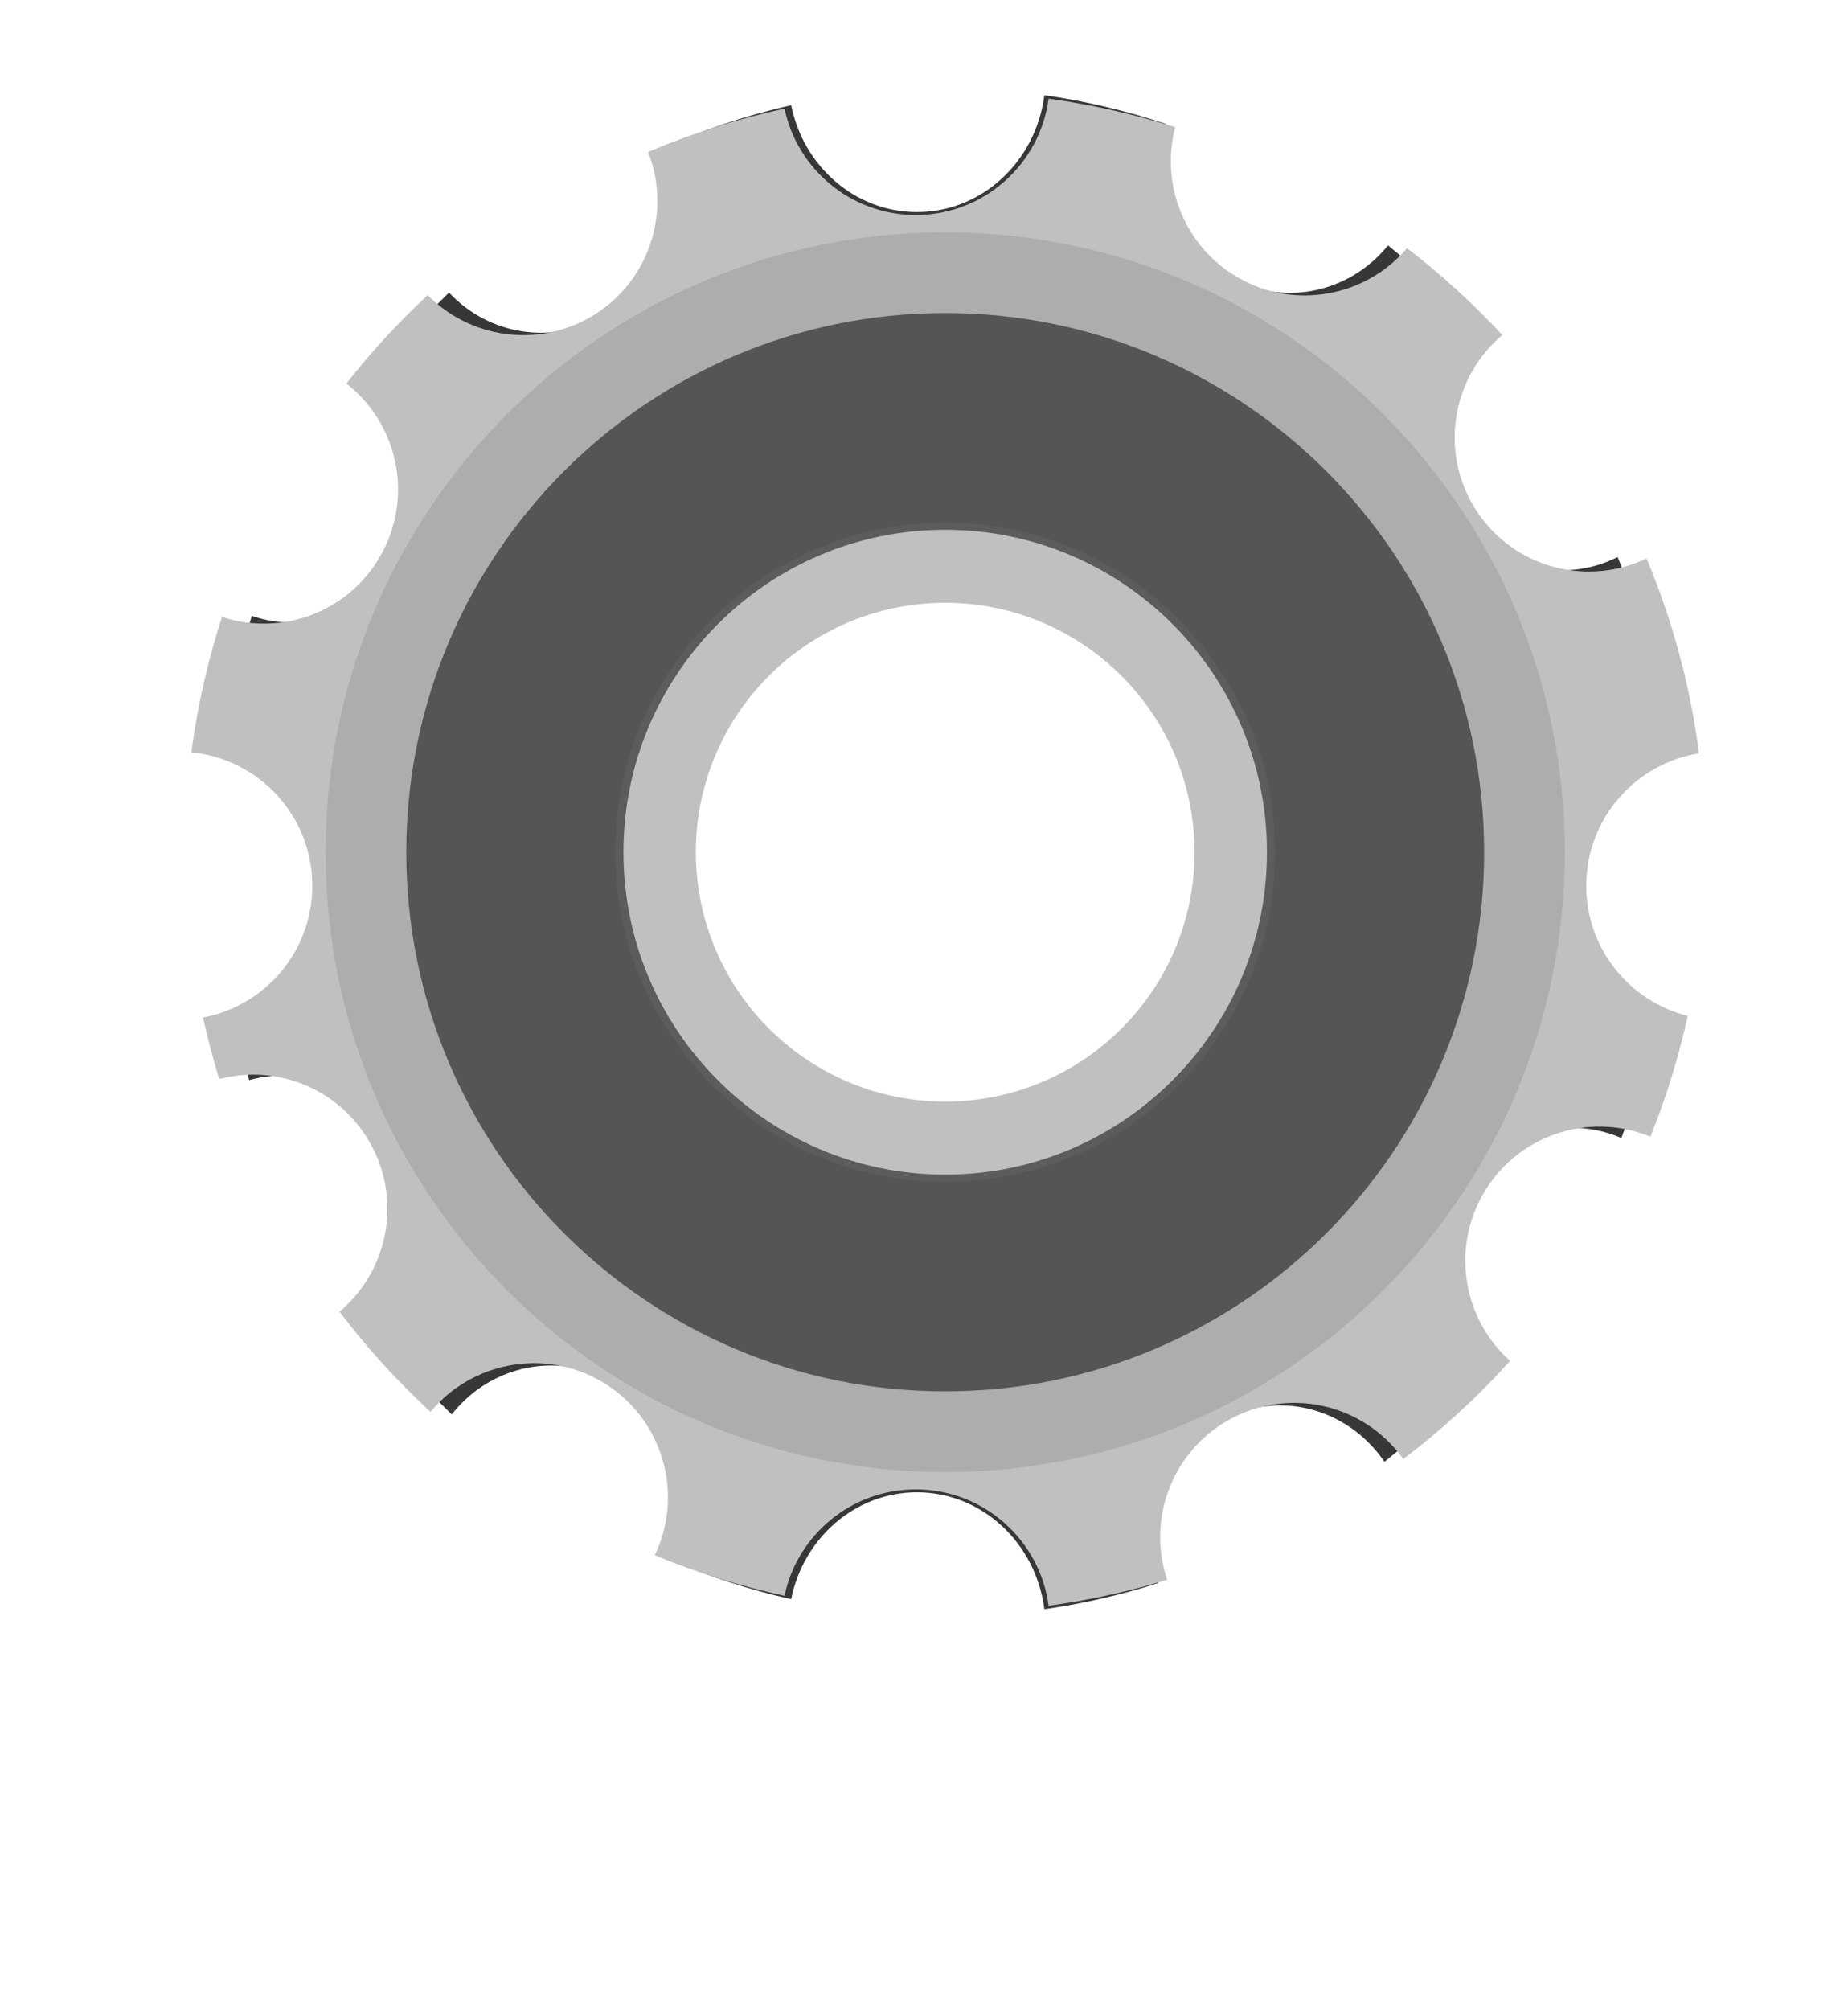
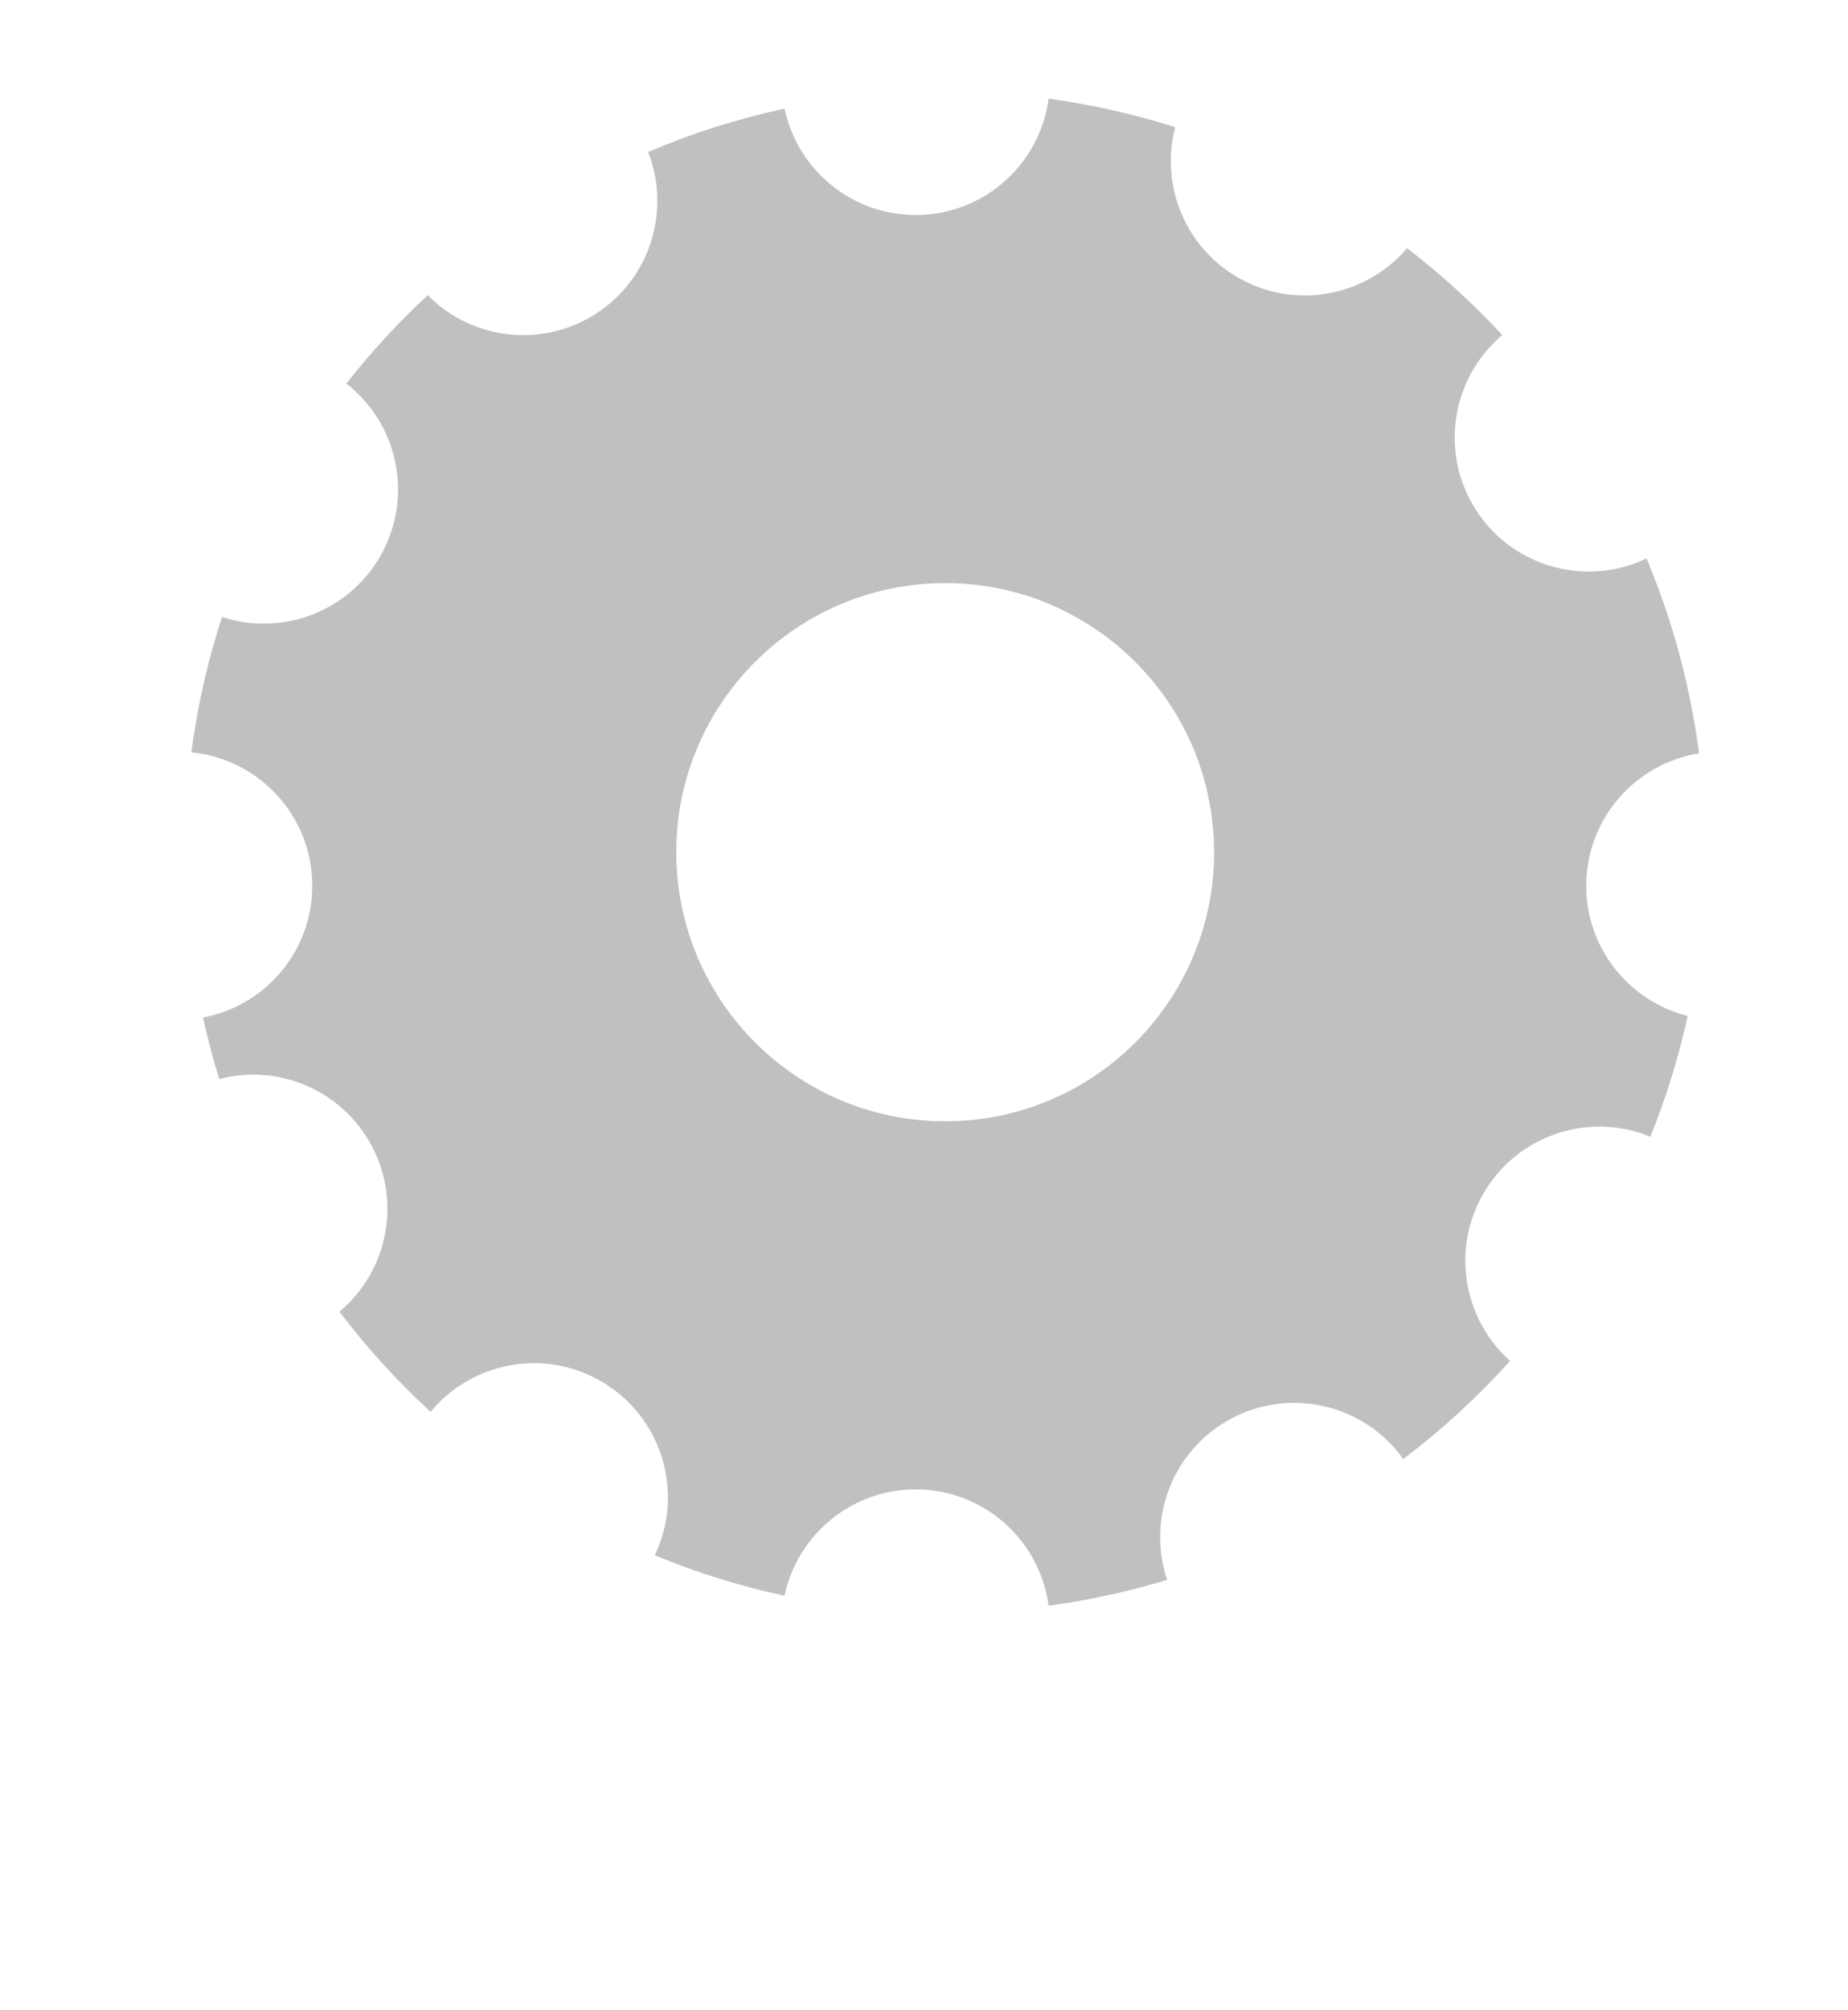
<svg xmlns="http://www.w3.org/2000/svg" width="510.44" height="554.89">
  <title>engrenagem</title>
  <defs>
    <filter id="filter3340">
      <feGaussianBlur stdDeviation="3.959" id="feGaussianBlur3342" />
    </filter>
    <filter id="filter3390">
      <feGaussianBlur stdDeviation="10.094" id="feGaussianBlur3392" />
    </filter>
  </defs>
  <g>
    <title>Layer 1</title>
    <g id="layer1">
-       <path id="path3344" d="m288.463,26.285c-2.308,18.204 -17.173,32.272 -35.177,32.272c-17.089,0 -31.377,-12.655 -34.758,-29.51c-12.521,2.825 -24.597,6.882 -36.136,12.024c6.324,16.847 0.132,36.48 -15.281,45.803c-14.312,8.657 -32.014,5.707 -43.088,-6.09c-7.767,7.566 -14.994,15.763 -21.544,24.519c13.789,11.22 17.904,31.683 8.929,47.969c-8.56,15.533 -26.215,22.174 -41.859,16.764c-3.749,12.076 -6.5,24.627 -8.12,37.547c17.971,1.833 32.031,17.705 32.031,37.012c0,18.188 -12.477,33.313 -28.945,36.542c1.225,5.786 2.646,11.482 4.315,17.078c3.221,-0.888 6.515,-1.301 9.768,-1.224c11.993,0.284 23.561,6.944 29.994,18.616c8.755,15.888 5.047,35.743 -7.94,47.122c7.246,9.993 15.321,19.297 24.121,27.783c6.691,-8.492 16.519,-13.26 26.638,-13.499c6.282,-0.148 12.651,1.461 18.487,4.992c16.181,9.787 22.218,30.921 14.263,48.283c11.002,4.772 22.487,8.558 34.368,11.238c3.381,-16.854 17.669,-29.509 34.758,-29.509c18.004,0 32.869,14.068 35.177,32.272c10.759,-1.536 21.252,-3.943 31.402,-7.189c-5.31,-16.453 1.008,-35.093 15.911,-44.108c5.305,-3.209 11.084,-4.805 16.809,-4.96c11.51,-0.311 22.806,5.277 29.814,15.571c10.235,-8.115 19.708,-17.241 28.286,-27.218c-12.303,-11.488 -15.663,-30.831 -7.102,-46.368c6.432,-11.672 18.001,-18.333 29.994,-18.616c4.784,-0.113 9.643,0.796 14.262,2.794c4.146,-10.753 7.468,-21.952 9.888,-33.497c-15.434,-4.042 -26.877,-18.683 -26.877,-36.103c0,-18.526 12.951,-33.896 29.874,-36.73c-2.348,-18.923 -7.093,-37.051 -13.903,-54.059c-16.567,8.315 -36.717,2.001 -46.054,-14.944c-8.73,-15.841 -5.05,-35.632 7.85,-47.027c-7.744,-8.739 -16.182,-16.813 -25.229,-24.079c-10.889,13.434 -29.714,17.254 -44.796,8.131c-14.175,-8.574 -20.578,-25.863 -16.6,-41.691c-10.811,-3.596 -22.015,-6.267 -33.529,-7.911zm-27.387,134.363c1.229,0 2.442,0.03 3.656,0.095c4.854,0.258 9.592,1.031 14.143,2.26c1.137,0.307 2.271,0.641 3.386,1.005c2.229,0.727 4.402,1.566 6.532,2.511c1.065,0.472 2.109,0.98 3.146,1.507c0.518,0.263 1.047,0.54 1.558,0.816c0.071,0.038 0.138,0.087 0.21,0.126c0.695,0.376 1.386,0.762 2.067,1.161c0.751,0.442 1.483,0.883 2.218,1.35c1.958,1.248 3.864,2.585 5.693,4.019c0.685,0.537 1.37,1.101 2.037,1.663c0.41,0.346 0.826,0.681 1.229,1.036c0.543,0.479 1.058,0.981 1.588,1.476c0.992,0.927 1.967,1.873 2.906,2.857c0.604,0.633 1.186,1.29 1.768,1.946c0.01,0.011 0.02,0.02 0.03,0.031c0.269,0.304 0.545,0.603 0.809,0.911c0.678,0.791 1.332,1.596 1.978,2.417c0.181,0.231 0.36,0.458 0.539,0.691c0.538,0.7 1.074,1.414 1.588,2.135c0.641,0.899 1.255,1.801 1.858,2.731c0.842,1.299 1.662,2.631 2.427,3.987c0.436,0.772 0.849,1.565 1.258,2.354c1.097,2.115 2.095,4.267 2.997,6.499c0.395,0.977 0.782,1.952 1.138,2.951c0.037,0.102 0.054,0.211 0.09,0.314c0.316,0.898 0.616,1.816 0.899,2.731c0.039,0.125 0.082,0.251 0.12,0.377c0.11,0.362 0.194,0.733 0.3,1.098c0.258,0.896 0.522,1.79 0.749,2.7c0.062,0.251 0.119,0.502 0.179,0.754c0.154,0.643 0.282,1.296 0.42,1.946c0.17,0.802 0.335,1.606 0.479,2.417c0.008,0.043 0.023,0.083 0.03,0.126c0.013,0.073 0.018,0.147 0.03,0.22c0.163,0.937 0.321,1.876 0.45,2.825c0.008,0.063 0.021,0.125 0.03,0.188c0.027,0.208 0.033,0.42 0.06,0.628c0.109,0.877 0.219,1.752 0.299,2.637c0.1,1.101 0.186,2.214 0.24,3.328c0.061,1.261 0.09,2.553 0.09,3.83c0,2.575 -0.116,5.089 -0.36,7.597c-0.001,0.011 0.001,0.021 0,0.032c-0.121,1.243 -0.27,2.479 -0.449,3.704c-0.002,0.01 0.001,0.021 0,0.031c-0.179,1.225 -0.394,2.438 -0.629,3.642c-0.002,0.01 0.002,0.021 0,0.031c-0.118,0.602 -0.253,1.193 -0.39,1.79c-0.132,0.598 -0.274,1.197 -0.419,1.789c-0.003,0.01 0.002,0.022 0,0.032c-0.291,1.182 -0.615,2.357 -0.959,3.516c-0.003,0.009 0.003,0.022 0,0.031c-0.692,2.327 -1.5,4.621 -2.397,6.844c-0.902,2.232 -1.9,4.384 -2.997,6.498c-0.004,0.009 0.004,0.024 0,0.032c-1.093,2.106 -2.29,4.144 -3.565,6.121c-0.005,0.008 0.004,0.025 0,0.032c-0.636,0.985 -1.299,1.937 -1.978,2.888c-0.005,0.007 0.005,0.025 0,0.031c-0.679,0.952 -1.406,1.879 -2.127,2.794c-0.005,0.007 0.005,0.026 0,0.032c-2.901,3.679 -6.136,7.071 -9.649,10.109c-3.518,3.042 -7.319,5.738 -11.356,8.036c-2.018,1.15 -4.102,2.195 -6.232,3.14c-2.13,0.944 -4.303,1.784 -6.532,2.511c-1.115,0.364 -2.249,0.698 -3.386,1.005c-4.551,1.227 -9.289,2.002 -14.143,2.26c-1.214,0.065 -2.427,0.094 -3.656,0.094c-1.228,0 -2.442,-0.029 -3.655,-0.094c-4.854,-0.258 -9.593,-1.032 -14.143,-2.26c-1.138,-0.307 -2.271,-0.641 -3.386,-1.005c-2.23,-0.728 -4.402,-1.566 -6.532,-2.511c-2.13,-0.945 -4.214,-1.99 -6.232,-3.14c-1.01,-0.575 -1.988,-1.197 -2.967,-1.821c-0.979,-0.623 -1.956,-1.277 -2.906,-1.946c-0.948,-0.671 -1.873,-1.355 -2.787,-2.072c-1.828,-1.433 -3.587,-2.946 -5.273,-4.552c-0.839,-0.798 -1.657,-1.641 -2.457,-2.48c-0.812,-0.849 -1.596,-1.685 -2.368,-2.574c-0.005,-0.006 0.005,-0.026 0,-0.032c-0.766,-0.884 -1.521,-1.778 -2.247,-2.7c-0.726,-0.921 -1.443,-1.867 -2.127,-2.825c-0.684,-0.958 -1.338,-1.926 -1.978,-2.92c-1.28,-1.985 -2.469,-4.038 -3.566,-6.153c-1.096,-2.114 -2.094,-4.266 -2.996,-6.498c-0.004,-0.009 0.004,-0.023 0,-0.031c-0.447,-1.108 -0.892,-2.226 -1.288,-3.36c-0.004,-0.009 0.003,-0.022 0,-0.031c-0.4,-1.143 -0.762,-2.285 -1.109,-3.453c-0.34,-1.143 -0.641,-2.288 -0.929,-3.454c-0.02,-0.083 -0.039,-0.167 -0.06,-0.251c-0.258,-1.06 -0.504,-2.155 -0.719,-3.233c-0.054,-0.271 -0.099,-0.544 -0.15,-0.816c-0.143,-0.764 -0.298,-1.52 -0.419,-2.292c-0.061,-0.387 -0.125,-0.773 -0.18,-1.162c-0.004,-0.03 0.004,-0.063 0,-0.094c-0.143,-1.021 -0.257,-2.042 -0.36,-3.076c-0.017,-0.179 -0.043,-0.355 -0.059,-0.534c-0.098,-1.059 -0.155,-2.131 -0.21,-3.202c-0.005,-0.085 -0.026,-0.166 -0.03,-0.251c-0.062,-1.272 -0.09,-2.543 -0.09,-3.83c0,-1.288 0.028,-2.559 0.09,-3.83c0.059,-1.259 0.148,-2.519 0.269,-3.768c0.001,-0.01 -0.001,-0.021 0,-0.031c0.121,-1.243 0.272,-2.48 0.45,-3.704c0.001,-0.011 -0.002,-0.022 0,-0.032c0.179,-1.224 0.394,-2.437 0.629,-3.641c0.002,-0.01 -0.002,-0.022 0,-0.032c0.236,-1.204 0.519,-2.396 0.809,-3.579c0.003,-0.009 -0.002,-0.021 0,-0.031c0.291,-1.182 0.615,-2.357 0.959,-3.516c0.003,-0.01 -0.003,-0.022 0,-0.032c0.347,-1.168 0.709,-2.31 1.109,-3.453c0.299,-0.856 0.63,-1.701 0.958,-2.543c0.038,-0.095 0.083,-0.187 0.12,-0.282c0.162,-0.409 0.312,-0.82 0.48,-1.225c0.259,-0.623 0.534,-1.237 0.809,-1.852c0.188,-0.421 0.374,-0.838 0.569,-1.256c0.431,-0.918 0.883,-1.833 1.348,-2.731c0.005,-0.008 -0.004,-0.023 0,-0.031c0.549,-1.057 1.113,-2.082 1.708,-3.108c0.6,-1.033 1.213,-2.046 1.858,-3.045c0.636,-0.986 1.299,-1.937 1.978,-2.888c0.004,-0.007 -0.005,-0.025 0,-0.032c0.679,-0.951 1.406,-1.878 2.127,-2.794c0.005,-0.006 -0.005,-0.025 0,-0.031c0.726,-0.922 1.481,-1.817 2.247,-2.7c2.3,-2.651 4.763,-5.127 7.401,-7.409c3.518,-3.042 7.32,-5.738 11.357,-8.037c2.018,-1.149 4.102,-2.195 6.232,-3.139c2.13,-0.944 4.302,-1.784 6.532,-2.511c1.115,-0.364 2.248,-0.698 3.386,-1.005c4.55,-1.228 9.289,-2.002 14.143,-2.26c1.213,-0.065 2.427,-0.095 3.655,-0.095l0,0z" filter="url(#filter3390)" stroke-miterlimit="4" stroke-width="0" fill="#000000" opacity="0.885" />
      <path d="m289.639,27.241c-2.408,18.121 -17.911,32.125 -36.688,32.125c-17.823,0 -32.724,-12.598 -36.25,-29.375c-13.059,2.812 -25.653,6.85 -37.688,11.969c6.595,16.77 0.137,36.313 -15.938,45.594c-14.925,8.617 -33.388,5.681 -44.938,-6.062c-8.1,7.531 -15.638,15.691 -22.469,24.406c14.381,11.169 18.672,31.538 9.312,47.75c-8.927,15.462 -27.34,22.073 -43.656,16.688c-3.91,12.02 -6.779,24.515 -8.469,37.375c18.742,1.825 33.406,17.624 33.406,36.844c0,18.105 -13.012,33.161 -30.188,36.375c1.278,5.759 2.759,11.429 4.5,17c3.36,-0.884 6.795,-1.295 10.188,-1.219c12.508,0.282 24.573,6.912 31.281,18.531c9.131,15.815 5.264,35.579 -8.281,46.906c7.558,9.948 15.979,19.208 25.156,27.656c6.978,-8.453 17.228,-13.199 27.781,-13.438c6.552,-0.148 13.195,1.455 19.281,4.969c16.875,9.743 23.171,30.78 14.875,48.062c11.475,4.751 23.452,8.519 35.844,11.188c3.526,-16.777 18.427,-29.375 36.25,-29.375c18.777,0 34.28,14.004 36.688,32.125c11.22,-1.529 22.165,-3.925 32.75,-7.156c-5.538,-16.378 1.052,-34.933 16.594,-43.906c5.533,-3.194 11.561,-4.783 17.531,-4.938c12.004,-0.31 23.785,5.253 31.094,15.5c10.674,-8.078 20.554,-17.162 29.5,-27.094c-12.831,-11.436 -16.335,-30.691 -7.406,-46.156c6.708,-11.619 18.774,-18.249 31.281,-18.531c4.989,-0.113 10.057,0.792 14.875,2.781c4.323,-10.704 7.788,-21.851 10.312,-33.344c-16.098,-4.023 -28.031,-18.597 -28.031,-35.938c0,-18.442 13.506,-33.741 31.156,-36.562c-2.449,-18.837 -7.397,-36.882 -14.5,-53.812c-17.277,8.278 -38.293,1.992 -48.031,-14.875c-9.104,-15.769 -5.267,-35.469 8.188,-46.812c-8.077,-8.699 -16.877,-16.737 -26.312,-23.969c-11.356,13.373 -30.989,17.175 -46.719,8.094c-14.783,-8.535 -21.461,-25.745 -17.312,-41.5c-11.275,-3.58 -22.96,-6.238 -34.969,-7.875zm-28.562,133.75c1.281,0 2.547,0.03 3.812,0.094c5.062,0.257 10.004,1.027 14.75,2.25c1.186,0.306 2.368,0.638 3.531,1c2.326,0.724 4.591,1.559 6.812,2.5c1.111,0.47 2.2,0.975 3.281,1.5c0.54,0.262 1.092,0.537 1.625,0.812c0.074,0.038 0.144,0.087 0.219,0.125c0.725,0.375 1.445,0.759 2.156,1.156c0.783,0.44 1.547,0.878 2.312,1.344c2.042,1.242 4.031,2.573 5.938,4c0.715,0.535 1.429,1.097 2.125,1.656c0.427,0.345 0.862,0.678 1.281,1.031c0.567,0.476 1.104,0.976 1.656,1.469c1.034,0.923 2.052,1.864 3.031,2.844c0.63,0.631 1.237,1.285 1.844,1.938c0.01,0.011 0.021,0.02 0.031,0.031c0.281,0.302 0.568,0.599 0.844,0.906c0.707,0.787 1.389,1.589 2.062,2.406c0.189,0.229 0.376,0.456 0.562,0.688c0.561,0.697 1.12,1.408 1.656,2.125c0.668,0.895 1.309,1.793 1.938,2.719c0.878,1.293 1.734,2.619 2.531,3.969c0.454,0.769 0.885,1.558 1.312,2.344c1.144,2.105 2.185,4.247 3.125,6.469c0.412,0.973 0.816,1.944 1.188,2.938c0.038,0.101 0.056,0.211 0.094,0.312c0.33,0.895 0.642,1.808 0.938,2.719c0.041,0.125 0.085,0.25 0.125,0.375c0.115,0.361 0.203,0.731 0.312,1.094c0.269,0.892 0.545,1.782 0.781,2.688c0.065,0.249 0.125,0.5 0.188,0.75c0.16,0.64 0.294,1.291 0.438,1.938c0.177,0.798 0.349,1.599 0.5,2.406c0.008,0.042 0.023,0.083 0.031,0.125c0.013,0.072 0.018,0.146 0.031,0.219c0.17,0.933 0.334,1.868 0.469,2.812c0.009,0.063 0.022,0.124 0.031,0.188c0.029,0.207 0.035,0.418 0.062,0.625c0.115,0.872 0.229,1.743 0.312,2.625c0.104,1.096 0.194,2.204 0.25,3.312c0.063,1.255 0.094,2.541 0.094,3.812c0,2.563 -0.121,5.066 -0.375,7.562c-0.001,0.01 0.001,0.021 0,0.031c-0.126,1.238 -0.282,2.469 -0.469,3.688c-0.002,0.01 0.002,0.021 0,0.031c-0.187,1.219 -0.411,2.426 -0.656,3.625c-0.002,0.01 0.002,0.021 0,0.031c-0.123,0.599 -0.264,1.188 -0.406,1.781c-0.138,0.595 -0.286,1.192 -0.438,1.781c-0.003,0.01 0.003,0.021 0,0.031c-0.303,1.177 -0.641,2.347 -1,3.5c-0.003,0.01 0.003,0.022 0,0.031c-0.722,2.316 -1.564,4.6 -2.5,6.812c-0.94,2.222 -1.981,4.364 -3.125,6.469c-0.004,0.008 0.004,0.023 0,0.031c-1.14,2.097 -2.388,4.125 -3.719,6.094c-0.005,0.007 0.005,0.024 0,0.031c-0.663,0.981 -1.354,1.928 -2.062,2.875c-0.005,0.007 0.005,0.024 0,0.031c-0.709,0.947 -1.467,1.87 -2.219,2.781c-0.005,0.006 0.005,0.025 0,0.031c-3.025,3.662 -6.399,7.039 -10.062,10.062c-3.669,3.028 -7.634,5.712 -11.844,8c-2.105,1.144 -4.278,2.185 -6.5,3.125c-2.221,0.94 -4.487,1.776 -6.812,2.5c-1.163,0.362 -2.345,0.695 -3.531,1c-4.746,1.222 -9.688,1.993 -14.75,2.25c-1.266,0.064 -2.531,0.094 -3.812,0.094c-1.281,0 -2.547,-0.03 -3.812,-0.094c-5.062,-0.257 -10.004,-1.027 -14.75,-2.25c-1.186,-0.305 -2.368,-0.638 -3.531,-1c-2.326,-0.724 -4.591,-1.559 -6.812,-2.5c-2.222,-0.94 -4.395,-1.981 -6.5,-3.125c-1.052,-0.572 -2.073,-1.191 -3.094,-1.812c-1.021,-0.621 -2.04,-1.271 -3.031,-1.938c-0.988,-0.668 -1.953,-1.349 -2.906,-2.062c-1.907,-1.426 -3.741,-2.932 -5.5,-4.531c-0.874,-0.794 -1.727,-1.634 -2.562,-2.469c-0.846,-0.845 -1.664,-1.677 -2.469,-2.562c-0.005,-0.006 0.005,-0.025 0,-0.031c-0.799,-0.88 -1.587,-1.77 -2.344,-2.688c-0.757,-0.917 -1.506,-1.859 -2.219,-2.812c-0.713,-0.954 -1.395,-1.918 -2.062,-2.906c-1.335,-1.976 -2.575,-4.02 -3.719,-6.125c-1.144,-2.105 -2.185,-4.247 -3.125,-6.469c-0.004,-0.009 0.004,-0.022 0,-0.031c-0.466,-1.102 -0.93,-2.215 -1.344,-3.344c-0.003,-0.009 0.003,-0.022 0,-0.031c-0.417,-1.138 -0.794,-2.274 -1.156,-3.438c-0.354,-1.138 -0.668,-2.278 -0.969,-3.438c-0.022,-0.083 -0.041,-0.167 -0.062,-0.25c-0.269,-1.056 -0.526,-2.146 -0.75,-3.219c-0.056,-0.27 -0.103,-0.542 -0.156,-0.812c-0.15,-0.761 -0.311,-1.513 -0.438,-2.281c-0.063,-0.385 -0.13,-0.769 -0.188,-1.156c-0.004,-0.03 0.004,-0.063 0,-0.094c-0.149,-1.017 -0.268,-2.033 -0.375,-3.062c-0.019,-0.178 -0.045,-0.353 -0.062,-0.531c-0.102,-1.054 -0.161,-2.121 -0.219,-3.188c-0.005,-0.084 -0.027,-0.165 -0.031,-0.25c-0.064,-1.266 -0.094,-2.531 -0.094,-3.812c0,-1.281 0.03,-2.547 0.094,-3.812c0.061,-1.253 0.155,-2.507 0.281,-3.75c0.001,-0.01 -0.001,-0.021 0,-0.031c0.126,-1.238 0.283,-2.468 0.469,-3.688c0.002,-0.01 -0.002,-0.021 0,-0.031c0.186,-1.219 0.411,-2.426 0.656,-3.625c0.002,-0.01 -0.002,-0.021 0,-0.031c0.245,-1.199 0.541,-2.386 0.844,-3.562c0.003,-0.01 -0.003,-0.022 0,-0.031c0.303,-1.177 0.642,-2.347 1,-3.5c0.003,-0.009 -0.003,-0.022 0,-0.031c0.362,-1.163 0.74,-2.3 1.156,-3.438c0.312,-0.852 0.658,-1.694 1,-2.531c0.039,-0.095 0.086,-0.186 0.125,-0.281c0.168,-0.407 0.325,-0.816 0.5,-1.219c0.27,-0.621 0.557,-1.232 0.844,-1.844c0.196,-0.42 0.39,-0.835 0.594,-1.25c0.449,-0.914 0.92,-1.825 1.406,-2.719c0.004,-0.008 -0.004,-0.023 0,-0.031c0.572,-1.052 1.161,-2.073 1.781,-3.094c0.625,-1.028 1.265,-2.036 1.938,-3.031c0.663,-0.981 1.355,-1.928 2.062,-2.875c0.005,-0.007 -0.005,-0.025 0,-0.031c0.708,-0.947 1.467,-1.87 2.219,-2.781c0.005,-0.006 -0.005,-0.025 0,-0.031c0.757,-0.917 1.544,-1.808 2.344,-2.688c2.399,-2.639 4.967,-5.104 7.719,-7.375c3.669,-3.028 7.634,-5.712 11.844,-8c2.105,-1.144 4.278,-2.185 6.5,-3.125c2.221,-0.94 4.487,-1.776 6.812,-2.5c1.163,-0.362 2.345,-0.694 3.531,-1c4.746,-1.222 9.688,-1.993 14.75,-2.25c1.266,-0.064 2.531,-0.094 3.812,-0.094z" id="path2274" stroke-miterlimit="4" stroke-width="0" fill="#c0c0c0" />
-       <path d="m261.061,64.147c-94.471,0 -171.125,76.685 -171.125,171.156c0,94.471 76.654,171.125 171.125,171.125c94.471,0 171.156,-76.654 171.156,-171.125c0,-94.471 -76.685,-171.156 -171.156,-171.156zm0.031,96.844c1.281,0 2.547,0.03 3.812,0.094c5.062,0.257 10.004,1.027 14.75,2.25c1.186,0.306 2.368,0.638 3.531,1c2.326,0.724 4.591,1.559 6.812,2.5c3.332,1.41 6.531,3.076 9.594,4.938c2.042,1.242 4.031,2.573 5.938,4c2.86,2.14 5.573,4.479 8.094,7c5.042,5.045 9.35,10.808 12.781,17.125c1.144,2.105 2.185,4.247 3.125,6.469c3.297,7.785 5.3,16.256 5.75,25.125c0.063,1.255 0.094,2.541 0.094,3.812c0,2.563 -0.121,5.066 -0.375,7.562c-0.001,0.01 0.001,0.021 0,0.031c-0.126,1.238 -0.282,2.469 -0.469,3.688c-0.002,0.01 0.002,0.021 0,0.031c-0.187,1.219 -0.411,2.426 -0.656,3.625c-0.002,0.01 0.002,0.021 0,0.031c-0.246,1.198 -0.541,2.386 -0.844,3.562c-0.003,0.01 0.003,0.021 0,0.031c-0.303,1.177 -0.641,2.347 -1,3.5c-0.003,0.01 0.003,0.022 0,0.031c-1.447,4.641 -3.342,9.08 -5.625,13.281c-0.004,0.008 0.004,0.023 0,0.031c-1.14,2.097 -2.388,4.125 -3.719,6.094c-0.005,0.007 0.005,0.024 0,0.031c-0.663,0.981 -1.354,1.928 -2.062,2.875c-0.005,0.007 0.005,0.024 0,0.031c-0.709,0.947 -1.467,1.87 -2.219,2.781c-0.005,0.006 0.005,0.025 0,0.031c-1.51,1.828 -3.106,3.575 -4.781,5.25c-0.845,0.846 -1.709,1.664 -2.594,2.469c-0.88,0.8 -1.77,1.587 -2.688,2.344c-3.669,3.028 -7.634,5.712 -11.844,8c-2.105,1.144 -4.278,2.185 -6.5,3.125c-2.221,0.94 -4.487,1.776 -6.812,2.5c-1.163,0.362 -2.345,0.695 -3.531,1c-4.746,1.222 -9.688,1.993 -14.75,2.25c-1.266,0.064 -2.531,0.094 -3.812,0.094c-1.281,0 -2.547,-0.03 -3.812,-0.094c-5.062,-0.257 -10.004,-1.027 -14.75,-2.25c-1.186,-0.305 -2.368,-0.638 -3.531,-1c-2.326,-0.724 -4.591,-1.559 -6.812,-2.5c-3.332,-1.41 -6.53,-3.076 -9.594,-4.938c-2.042,-1.242 -4.031,-2.573 -5.938,-4c-3.82,-2.858 -7.329,-6.068 -10.531,-9.594c-0.799,-0.88 -1.587,-1.77 -2.344,-2.688c-3.029,-3.669 -5.712,-7.634 -8,-11.844c-1.144,-2.105 -2.185,-4.247 -3.125,-6.469c-0.004,-0.009 0.004,-0.022 0,-0.031c-0.466,-1.102 -0.93,-2.215 -1.344,-3.344c-0.003,-0.009 0.003,-0.022 0,-0.031c-0.417,-1.138 -0.794,-2.274 -1.156,-3.438c-1.813,-5.824 -2.931,-11.942 -3.25,-18.281c-0.064,-1.266 -0.094,-2.531 -0.094,-3.812c0,-2.573 0.119,-5.087 0.375,-7.594c0.126,-1.238 0.283,-2.468 0.469,-3.688c0.002,-0.01 -0.002,-0.021 0,-0.031c0.186,-1.219 0.411,-2.426 0.656,-3.625c0.002,-0.01 -0.002,-0.021 0,-0.031c0.245,-1.199 0.541,-2.386 0.844,-3.562c0.003,-0.01 -0.003,-0.022 0,-0.031c0.303,-1.177 0.642,-2.347 1,-3.5c0.003,-0.009 -0.003,-0.022 0,-0.031c0.362,-1.163 0.74,-2.3 1.156,-3.438c1.254,-3.421 2.747,-6.71 4.469,-9.875c0.572,-1.052 1.161,-2.073 1.781,-3.094c0.625,-1.028 1.265,-2.036 1.938,-3.031c0.663,-0.981 1.355,-1.928 2.062,-2.875c0.005,-0.007 -0.005,-0.025 0,-0.031c0.708,-0.947 1.467,-1.87 2.219,-2.781c0.005,-0.006 -0.005,-0.025 0,-0.031c0.757,-0.917 1.544,-1.808 2.344,-2.688c0.8,-0.88 1.597,-1.722 2.438,-2.562c0.845,-0.846 1.709,-1.664 2.594,-2.469c0.88,-0.8 1.77,-1.587 2.688,-2.344c3.669,-3.028 7.634,-5.712 11.844,-8c2.105,-1.144 4.278,-2.185 6.5,-3.125c2.221,-0.94 4.487,-1.776 6.812,-2.5c1.163,-0.362 2.345,-0.694 3.531,-1c4.746,-1.222 9.688,-1.993 14.75,-2.25c1.266,-0.064 2.531,-0.094 3.812,-0.094z" id="path2249" stroke-miterlimit="4" stroke-width="0" fill="#a9a9a9" opacity="0.794" />
-       <path d="m261.061,86.429c-82.169,0 -148.844,66.706 -148.844,148.875c0,82.169 66.675,148.844 148.844,148.844c82.169,0 148.875,-66.675 148.875,-148.844c0,-82.169 -66.706,-148.875 -148.875,-148.875zm0.031,74.562c41.006,0 74.281,33.307 74.281,74.312c0,41.006 -33.276,74.281 -74.281,74.281c-41.006,0 -74.281,-33.307 -74.281,-74.312c0,-41.006 33.276,-74.281 74.281,-74.281z" id="path2252" stroke-miterlimit="4" stroke-width="0" fill="#3f3f3f" opacity="0.794" />
-       <path id="path3318" d="m261.076,144.291c-50.301,0 -91.125,40.758 -91.125,90.981c0,50.223 40.824,91.013 91.125,91.013c50.301,0 91.125,-40.758 91.125,-90.981l0,-0.032c0,-50.223 -40.824,-90.981 -91.125,-90.981zm0,20.605c38.982,0 70.619,31.543 70.619,70.408c-0,38.865 -31.637,70.376 -70.619,70.376c-38.981,0 -70.619,-31.543 -70.619,-70.408c0,-38.865 31.637,-70.376 70.619,-70.376z" filter="url(#filter3340)" stroke-miterlimit="4" stroke-width="0" fill="#696969" opacity="0.588" />
-       <path d="m261.076,146.272c-49.059,0 -88.875,39.87 -88.875,89c0,49.13 39.816,89.031 88.875,89.031c49.059,0 88.875,-39.87 88.875,-89l0,-0.031c0,-49.13 -39.816,-89 -88.875,-89zm0,20.156c38.019,0 68.875,30.856 68.875,68.875c0,38.019 -30.856,68.844 -68.875,68.844c-38.019,0 -68.875,-30.856 -68.875,-68.875c0,-38.019 30.856,-68.844 68.875,-68.844z" id="path3313" stroke-miterlimit="4" stroke-width="0" fill="#c0c0c0" />
    </g>
  </g>
</svg>